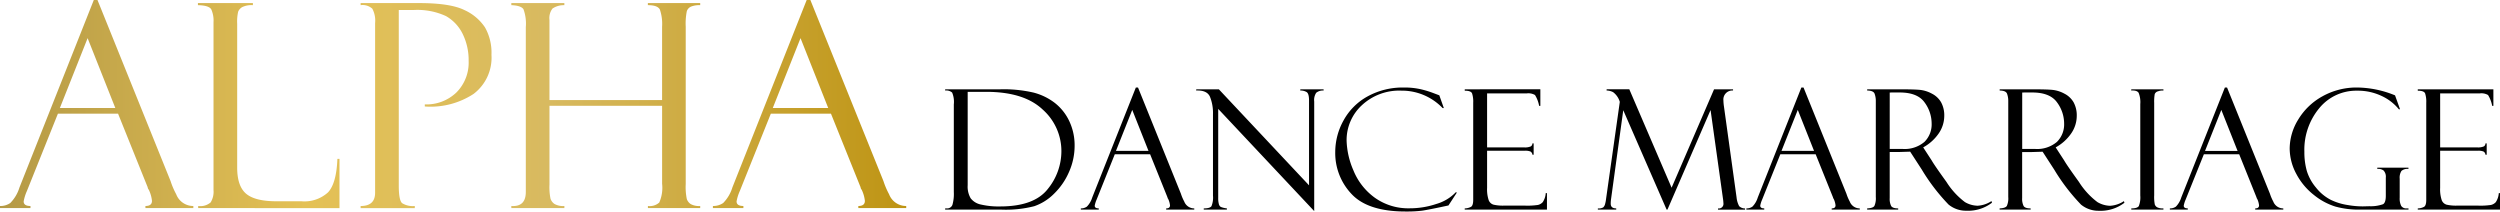
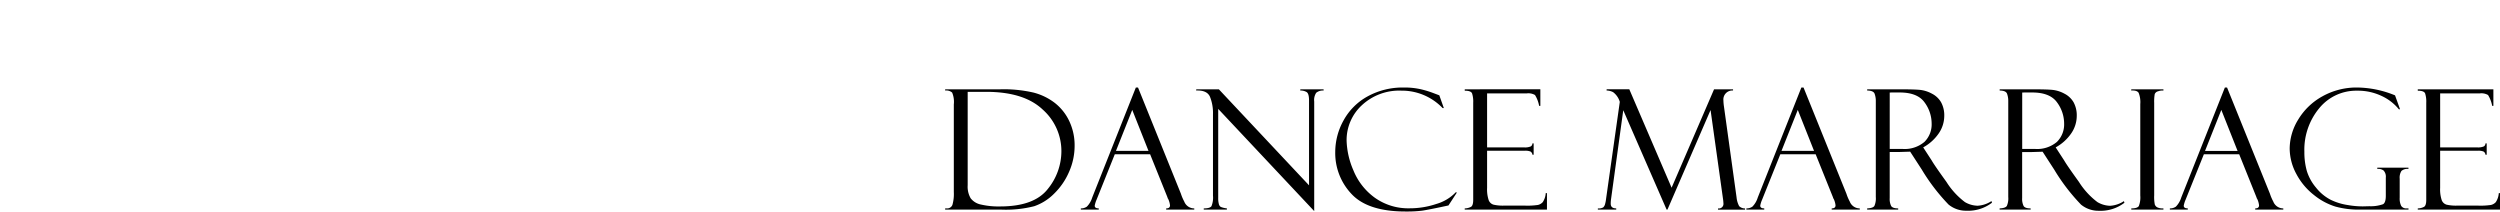
<svg xmlns="http://www.w3.org/2000/svg" id="Group_11775" data-name="Group 11775" width="372.91" height="31.549" viewBox="0 0 372.91 31.549">
  <defs>
    <linearGradient id="linear-gradient" y1="0.5" x2="1" y2="0.5" gradientUnits="objectBoundingBox">
      <stop offset="0" stop-color="#b49945" />
      <stop offset="0.338" stop-color="#e4c155" />
      <stop offset="0.605" stop-color="#d8ba60" />
      <stop offset="1" stop-color="#be9413" />
    </linearGradient>
  </defs>
-   <path id="Path_20757" data-name="Path 20757" d="M17.719.9H8.744L4.114,12.446a6.723,6.723,0,0,0-.478,1.536q0,.685,1.017.685v.311H.107v-.311a2.564,2.564,0,0,0,1.535-.447,5.616,5.616,0,0,0,1.369-2.316L14.1-16.06h.549l10.9,27.007a11.637,11.637,0,0,0,.839,1.964,2.713,2.713,0,0,0,2.557,1.756v.311H21.8v-.311q.976,0,.976-.768a5.013,5.013,0,0,0-.478-1.661.693.693,0,0,1-.145-.27q-.042-.208-.062-.208ZM9.037.052h8.271L13.177-10.371ZM29.672,14.979v-.311a2.348,2.348,0,0,0,1.858-.539,3.045,3.045,0,0,0,.426-1.846V-12.739a4.124,4.124,0,0,0-.332-1.919q-.332-.591-1.993-.633V-15.6h8.2v.311a3.168,3.168,0,0,0-1.6.291,1.407,1.407,0,0,0-.6.685,6.609,6.609,0,0,0-.145,1.786V8.938q0,2.761,1.327,3.893t4.54,1.132h3.732a5.207,5.207,0,0,0,3.95-1.329q1.254-1.329,1.4-5h.311v7.35ZM53.9-15.291V-15.6h8.72q4.651,0,6.758,1.04a7.282,7.282,0,0,1,3.073,2.588,7.641,7.641,0,0,1,.965,4.085,6.764,6.764,0,0,1-2.678,5.842A11.713,11.713,0,0,1,63.471-.177V-.488a6.45,6.45,0,0,0,4.723-1.786,6.285,6.285,0,0,0,1.817-4.692,8.822,8.822,0,0,0-.882-4.017,6.184,6.184,0,0,0-2.481-2.668,10.133,10.133,0,0,0-4.879-.914h-2.18V11.6q0,2.22.5,2.645a3.028,3.028,0,0,0,1.889.425v.311H53.9v-.311q2.159,0,2.159-1.971V-12.615a3.778,3.778,0,0,0-.415-2.147A2.172,2.172,0,0,0,53.9-15.291ZM98.869-.281h-16.8V11.475a8.541,8.541,0,0,0,.156,2.115,1.567,1.567,0,0,0,.581.767,2.618,2.618,0,0,0,1.484.311v.311h-7.91v-.311q2.159.145,2.159-2.1V-12.013a6.254,6.254,0,0,0-.343-2.656q-.343-.56-1.817-.622V-15.6h7.91v.311a3.005,3.005,0,0,0-1.765.5,2.321,2.321,0,0,0-.457,1.7V-1.132h16.8V-12.073a6.721,6.721,0,0,0-.322-2.543q-.322-.675-1.8-.675V-15.6h7.806v.311a3.323,3.323,0,0,0-1.378.218,1.165,1.165,0,0,0-.617.674,9.406,9.406,0,0,0-.164,2.324V11.39a8.864,8.864,0,0,0,.164,2.251,1.541,1.541,0,0,0,.576.737,2.563,2.563,0,0,0,1.419.291v.311H96.752v-.311a2.138,2.138,0,0,0,1.692-.518,5.433,5.433,0,0,0,.426-2.8ZM124.059.9h-8.974l-4.63,11.544a6.723,6.723,0,0,0-.478,1.536q0,.685,1.017.685v.311h-4.547v-.311a2.564,2.564,0,0,0,1.535-.447,5.616,5.616,0,0,0,1.369-2.316L120.436-16.06h.549l10.9,27.007a11.637,11.637,0,0,0,.839,1.964,2.712,2.712,0,0,0,2.557,1.756v.311h-7.142v-.311q.976,0,.976-.768a5.014,5.014,0,0,0-.478-1.661.693.693,0,0,1-.145-.27q-.042-.208-.062-.208ZM115.377.052h8.271l-4.132-10.422Z" transform="translate(-0.107 16.06)" fill="url(#linear-gradient)" />
  <path id="Path_20764" data-name="Path 20764" d="M7.24-15.609v-.183h8.236a19.776,19.776,0,0,1,4.965.493,8.815,8.815,0,0,1,3.174,1.553,7.509,7.509,0,0,1,2.144,2.711,8.412,8.412,0,0,1,.792,3.686,9.6,9.6,0,0,1-.822,3.856A10.09,10.09,0,0,1,23.493-.227,7.707,7.707,0,0,1,20.514,1.65a17.007,17.007,0,0,1-4.843.506H7.24V1.972H7.46a.833.833,0,0,0,.865-.53A5.991,5.991,0,0,0,8.532-.475V-13.539a3.569,3.569,0,0,0-.25-1.765A1.332,1.332,0,0,0,7.24-15.609Zm6.116.195H10.6V-1.488A3.454,3.454,0,0,0,11.048.468a2.568,2.568,0,0,0,1.517.926,11.621,11.621,0,0,0,2.888.286q5.044,0,7.085-2.589a8.929,8.929,0,0,0,2.041-5.647,8.274,8.274,0,0,0-2.8-6.226Q18.985-15.414,13.356-15.414ZM37.812-6.105H32.545L29.829.669a3.945,3.945,0,0,0-.28.9q0,.4.6.4v.183H27.477V1.972a1.5,1.5,0,0,0,.9-.262,3.3,3.3,0,0,0,.8-1.359L35.686-16.06h.322l6.4,15.849A6.83,6.83,0,0,0,42.9.942a1.592,1.592,0,0,0,1.5,1.03v.183H40.209V1.972q.573,0,.573-.451A2.942,2.942,0,0,0,40.5.547a.407.407,0,0,1-.085-.158Q40.392.267,40.38.267Zm-5.094-.5h4.854l-2.425-6.116Zm27.5-9.187h3.472v.183a1.59,1.59,0,0,0-1.1.335,1.96,1.96,0,0,0-.3,1.31V2.374L47.97-12.869V.4a3.313,3.313,0,0,0,.1.937.709.709,0,0,0,.28.414,3.2,3.2,0,0,0,.914.219v.183H45.813V1.972q.926,0,1.151-.329A3.35,3.35,0,0,0,47.19.073V-12.066a6.519,6.519,0,0,0-.445-2.606q-.445-1.011-2.053-.937v-.183h3.375L61.518-1.469V-14.135q0-1.023-.366-1.248a1.764,1.764,0,0,0-.938-.225Zm20.736.9.67,1.9h-.179a8.413,8.413,0,0,0-6.137-2.6A8.169,8.169,0,0,0,69.381-13.4a7.064,7.064,0,0,0-2.259,5.276,11.96,11.96,0,0,0,1.005,4.4A9.35,9.35,0,0,0,71.3.358a8.591,8.591,0,0,0,5.251,1.6,12.392,12.392,0,0,0,3.966-.652A6.451,6.451,0,0,0,83.412-.44l.158.049L82.315,1.534q-3.046.658-3.954.78a19.137,19.137,0,0,1-2.431.122q-5.641,0-8.072-2.613a8.867,8.867,0,0,1-2.431-6.256,9.7,9.7,0,0,1,1.249-4.733,9.015,9.015,0,0,1,3.6-3.582,10.854,10.854,0,0,1,5.373-1.31,10.936,10.936,0,0,1,2.613.274,14.379,14.379,0,0,1,1.834.567l.8.3A.132.132,0,0,1,80.951-14.89Zm3.789-.694v-.207H96.022v2.473h-.183a4.64,4.64,0,0,0-.615-1.62A1.958,1.958,0,0,0,94-15.182H88.078v8.053h5.495a2.171,2.171,0,0,0,1.036-.152.537.537,0,0,0,.231-.445h.183v1.694H94.84a.618.618,0,0,0-.286-.475,1.952,1.952,0,0,0-.835-.122H88.078v5.544A5.1,5.1,0,0,0,88.309.724a1.106,1.106,0,0,0,.736.694,6.149,6.149,0,0,0,1.527.14h3.163a10.71,10.71,0,0,0,1.928-.1,1.426,1.426,0,0,0,.712-.412,2.723,2.723,0,0,0,.45-1.35h.183V2.155H84.74V1.972a2.038,2.038,0,0,0,.944-.237q.323-.2.323-1.041V-13.795a3.934,3.934,0,0,0-.171-1.388Q85.666-15.584,84.74-15.584Zm37.19-.207h2.833v.183a1.339,1.339,0,0,0-1.436,1.5,6.63,6.63,0,0,0,.073.841l1.887,13.6a3.5,3.5,0,0,0,.384,1.3,1.211,1.211,0,0,0,.883.345v.183h-4.033V1.972a.686.686,0,0,0,.806-.774,6.54,6.54,0,0,0-.073-.714L121.412-12.7,114.979,2.155h-.122l-6.469-14.828L106.568.583a4.359,4.359,0,0,0-.049.689q0,.7.821.7v.183H104.6V1.972a1.36,1.36,0,0,0,.8-.152.994.994,0,0,0,.274-.487,4.626,4.626,0,0,0,.146-.749l2.052-14.5a2.771,2.771,0,0,0-1-1.451,2.2,2.2,0,0,0-.965-.244v-.183h3.384L115.6-1.113Zm15.153,9.686h-5.267L129.1.669a3.947,3.947,0,0,0-.28.9q0,.4.6.4v.183h-2.668V1.972a1.5,1.5,0,0,0,.9-.262,3.3,3.3,0,0,0,.8-1.359l6.505-16.411h.322l6.4,15.849a6.829,6.829,0,0,0,.492,1.153,1.592,1.592,0,0,0,1.5,1.03v.183h-4.191V1.972q.573,0,.573-.451a2.942,2.942,0,0,0-.28-.975.406.406,0,0,1-.085-.158q-.024-.122-.037-.122Zm-5.094-.5h4.854l-2.425-6.116Zm12.779-9v-.183h5.093q1.937,0,2.8.085a4.789,4.789,0,0,1,1.773.567,3.3,3.3,0,0,1,1.371,1.3,4.062,4.062,0,0,1,.463,2.018,4.63,4.63,0,0,1-.822,2.6,6.7,6.7,0,0,1-2.321,2.091l1.267,1.948q.414.73,2.2,3.2a11.248,11.248,0,0,0,2.76,3.013,3.88,3.88,0,0,0,1.888.542,4.187,4.187,0,0,0,2.071-.694l.073.244a5.808,5.808,0,0,1-3.8,1.194,4.078,4.078,0,0,1-2.678-.922,29.107,29.107,0,0,1-3.9-5.062.07.07,0,0,1-.024-.049l-1.8-2.776-1.6.049h-1.453V.427a2.4,2.4,0,0,0,.217,1.186q.217.359,1.05.359v.183h-4.63V1.972q.865-.037,1.078-.365A2.777,2.777,0,0,0,146.06.268V-13.989a3.119,3.119,0,0,0-.183-1.151Q145.694-15.6,144.768-15.609Zm3.363.292V-6.9h1.88a4.559,4.559,0,0,0,3.3-1.048,3.673,3.673,0,0,0,1.074-2.754,5.312,5.312,0,0,0-1.056-3.137q-1.056-1.48-3.717-1.48Zm16.4-.292v-.183h5.093q1.937,0,2.8.085a4.789,4.789,0,0,1,1.773.567,3.3,3.3,0,0,1,1.371,1.3,4.062,4.062,0,0,1,.463,2.018,4.63,4.63,0,0,1-.823,2.6,6.7,6.7,0,0,1-2.321,2.091l1.267,1.948q.414.73,2.2,3.2a11.248,11.248,0,0,0,2.76,3.013A3.88,3.88,0,0,0,181,1.582a4.187,4.187,0,0,0,2.071-.694l.073.244a5.808,5.808,0,0,1-3.8,1.194,4.078,4.078,0,0,1-2.678-.922,29.107,29.107,0,0,1-3.9-5.062.07.07,0,0,1-.024-.049l-1.8-2.776-1.6.049h-1.453V.427a2.4,2.4,0,0,0,.217,1.186q.217.359,1.05.359v.183h-4.63V1.972q.865-.037,1.078-.365a2.778,2.778,0,0,0,.213-1.339V-13.989a3.12,3.12,0,0,0-.183-1.151Q165.456-15.6,164.53-15.609Zm3.363.292V-6.9h1.88a4.559,4.559,0,0,0,3.3-1.048,3.673,3.673,0,0,0,1.074-2.754,5.311,5.311,0,0,0-1.056-3.137q-1.056-1.48-3.717-1.48Zm21.065-.475v.183a1.865,1.865,0,0,0-.786.11.7.7,0,0,0-.512.426,6.524,6.524,0,0,0-.079,1.327V.024a5.718,5.718,0,0,0,.091,1.37.822.822,0,0,0,.353.414,1.88,1.88,0,0,0,.932.164v.183H184.17V1.972q.9,0,1.121-.347A3.526,3.526,0,0,0,185.51.049V-13.588a3.7,3.7,0,0,0-.244-1.674q-.244-.4-1.1-.347v-.183Zm11.3,9.686h-5.267L192.272.669a3.947,3.947,0,0,0-.28.9q0,.4.6.4v.183H189.92V1.972a1.5,1.5,0,0,0,.9-.262,3.3,3.3,0,0,0,.8-1.359L198.13-16.06h.322l6.4,15.849a6.829,6.829,0,0,0,.492,1.153,1.592,1.592,0,0,0,1.5,1.03v.183h-4.191V1.972q.573,0,.573-.451a2.942,2.942,0,0,0-.28-.975.407.407,0,0,1-.085-.158q-.024-.122-.037-.122Zm-5.094-.5h4.854l-2.425-6.116Zm30.348,8.577v.183h-7.237a13.243,13.243,0,0,1-3.649-.451,9.625,9.625,0,0,1-3.192-1.712A9.729,9.729,0,0,1,208.8-3.145a8.039,8.039,0,0,1-1.005-3.838,8.334,8.334,0,0,1,1.261-4.276,9.626,9.626,0,0,1,3.588-3.466,10.415,10.415,0,0,1,5.275-1.334,15.18,15.18,0,0,1,5.592,1.17l.743,2.071h-.179a7.132,7.132,0,0,0-2.563-1.98,8.214,8.214,0,0,0-3.623-.786,7.118,7.118,0,0,0-5.686,2.613,9.685,9.685,0,0,0-2.216,6.488,10.316,10.316,0,0,0,.365,2.869,7.028,7.028,0,0,0,1.371,2.485,6.761,6.761,0,0,0,2.156,1.8,8.742,8.742,0,0,0,2.577.8,12.922,12.922,0,0,0,2.266.2l.963-.024a5.457,5.457,0,0,0,2.041-.3q.408-.244.408-1.243V-2.609a1.352,1.352,0,0,0-.329-1.066,1.3,1.3,0,0,0-.938-.238V-4.1h4.642v.183a1.358,1.358,0,0,0-1.042.3,1.865,1.865,0,0,0-.262,1.167V.38A2.466,2.466,0,0,0,224.43,1.6a.883.883,0,0,0,.822.371ZM226.9-15.584v-.207H238.18v2.473H238a4.64,4.64,0,0,0-.615-1.62,1.958,1.958,0,0,0-1.224-.244h-5.921v8.053h5.495a2.171,2.171,0,0,0,1.036-.152A.537.537,0,0,0,237-7.726h.183v1.694H237a.618.618,0,0,0-.286-.475,1.952,1.952,0,0,0-.835-.122h-5.641v5.544a5.1,5.1,0,0,0,.231,1.809,1.106,1.106,0,0,0,.736.694,6.149,6.149,0,0,0,1.527.14h3.163a10.711,10.711,0,0,0,1.928-.1,1.427,1.427,0,0,0,.712-.412,2.724,2.724,0,0,0,.45-1.35h.183V2.155H226.9V1.972a2.038,2.038,0,0,0,.944-.237q.323-.2.323-1.041V-13.795a3.934,3.934,0,0,0-.171-1.388Q227.824-15.584,226.9-15.584Z" transform="translate(133.743 29.113)" />
</svg>